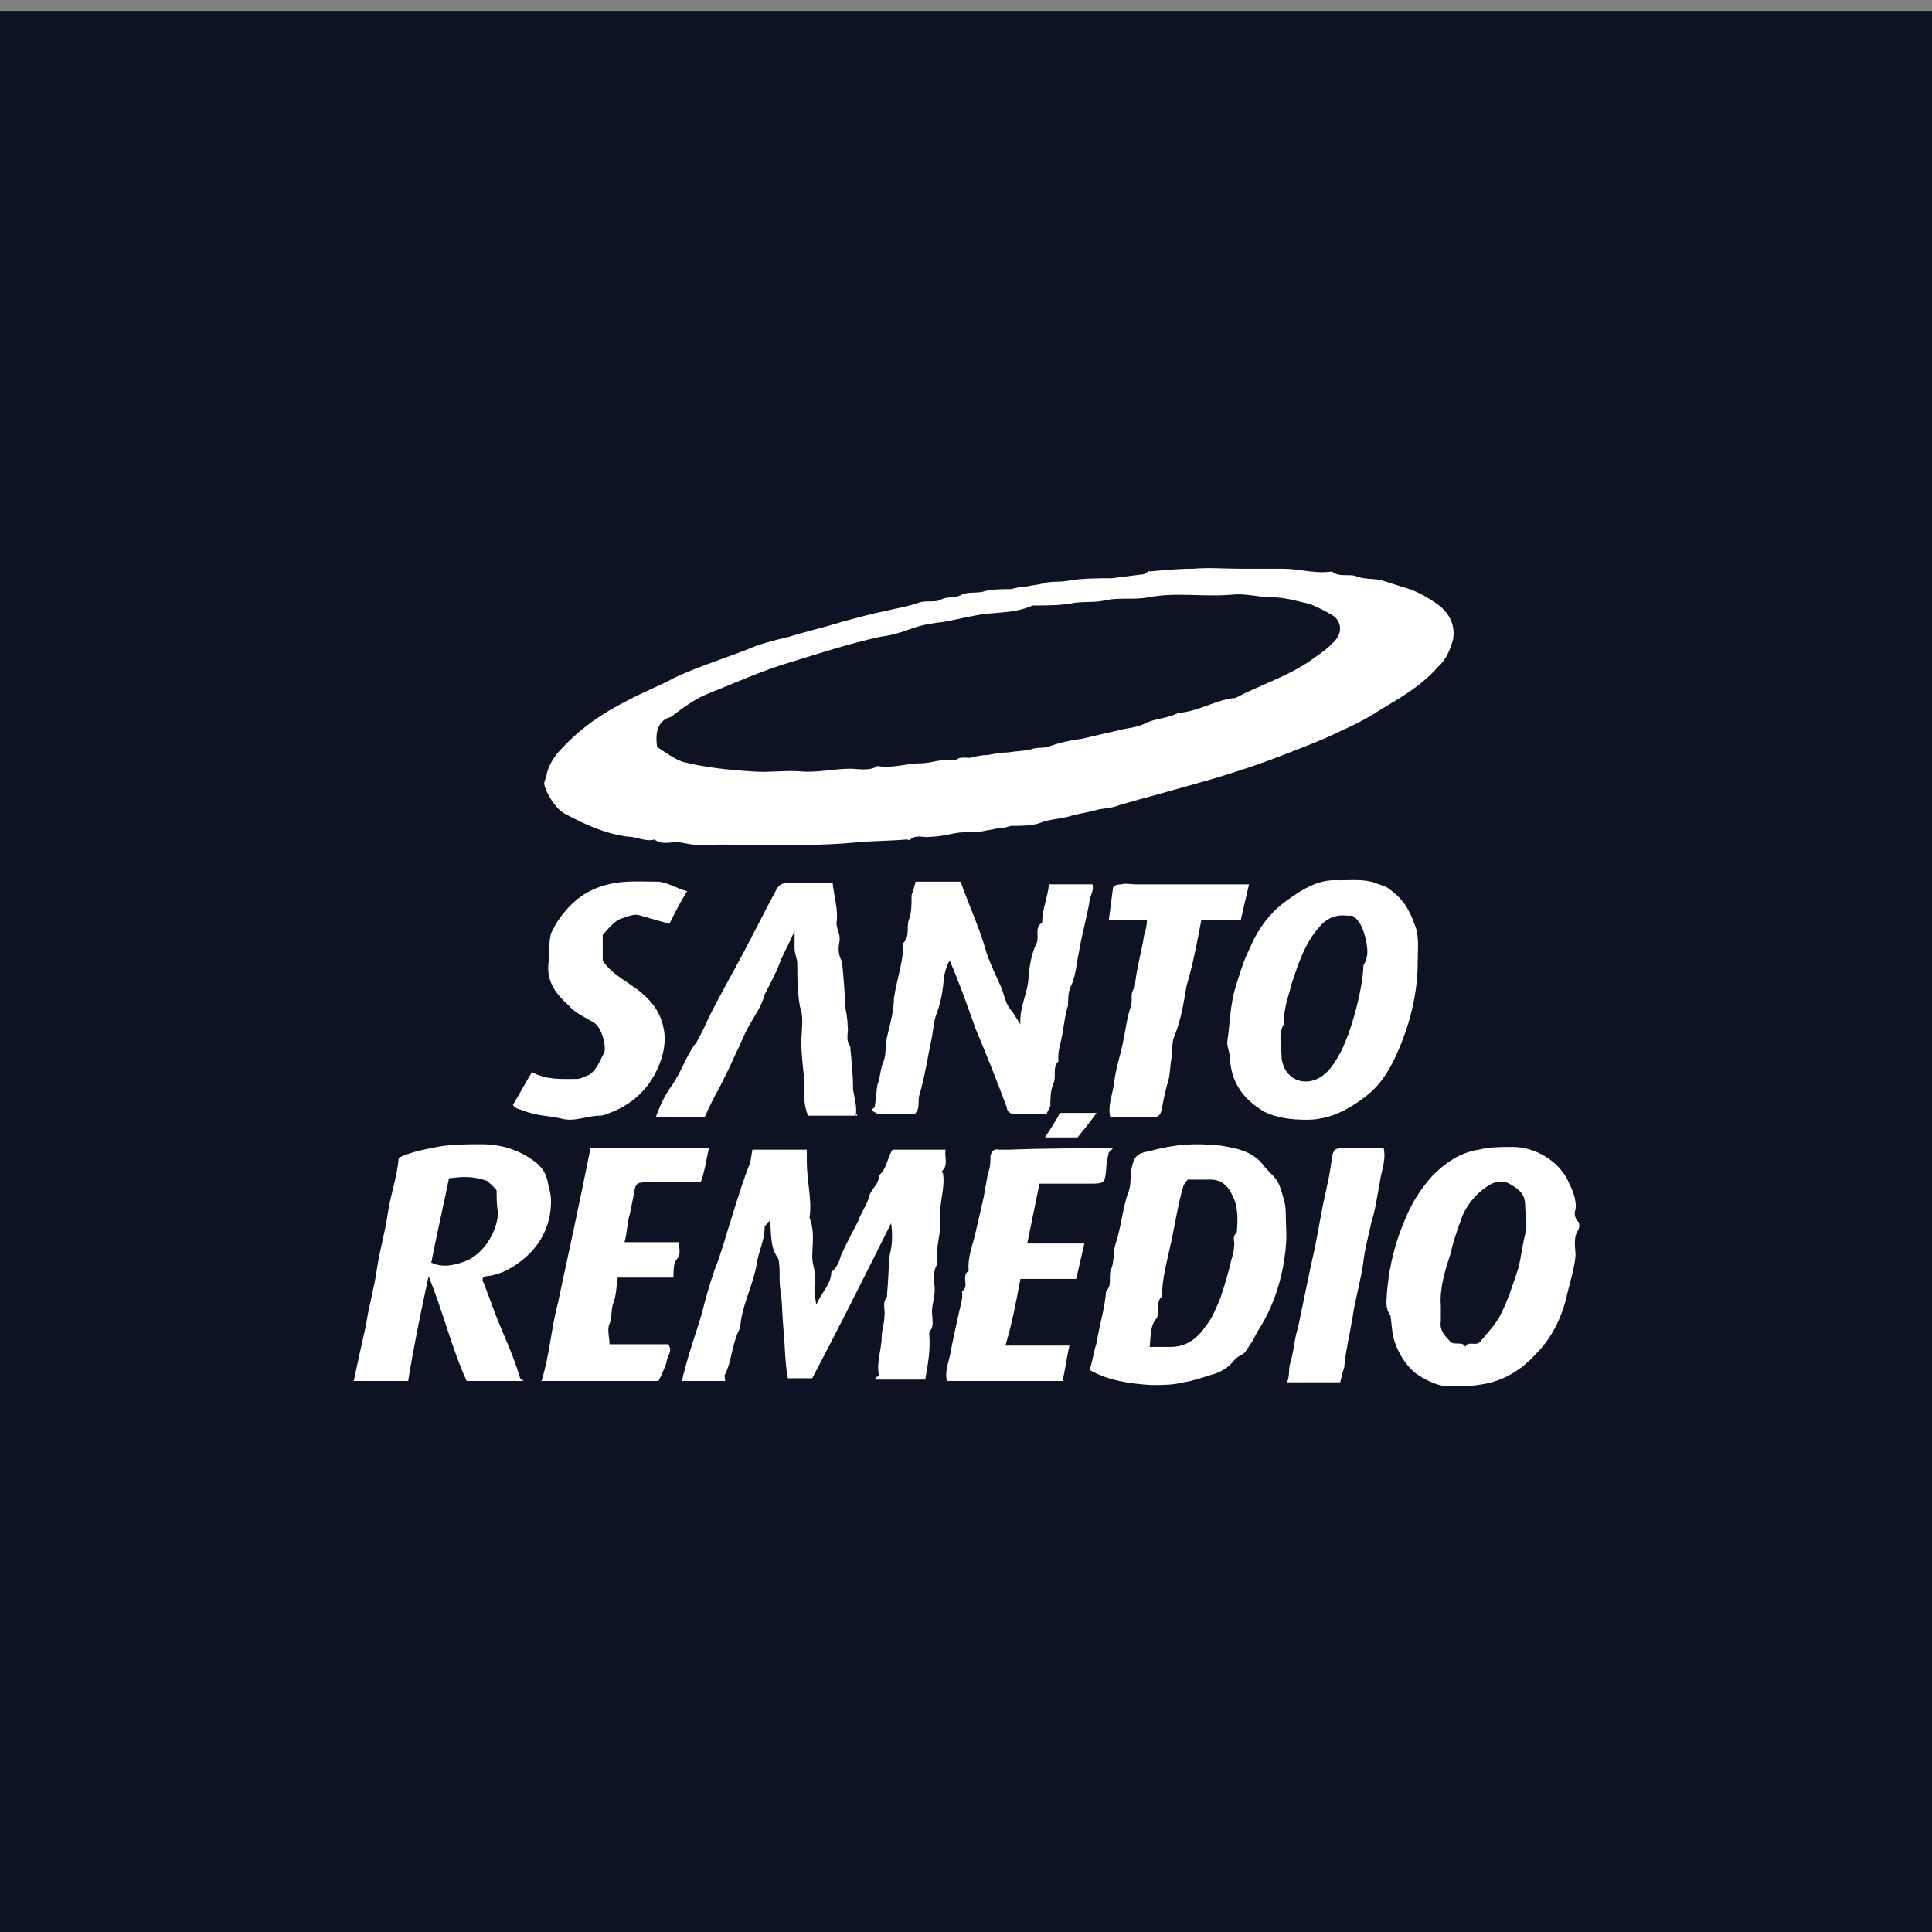
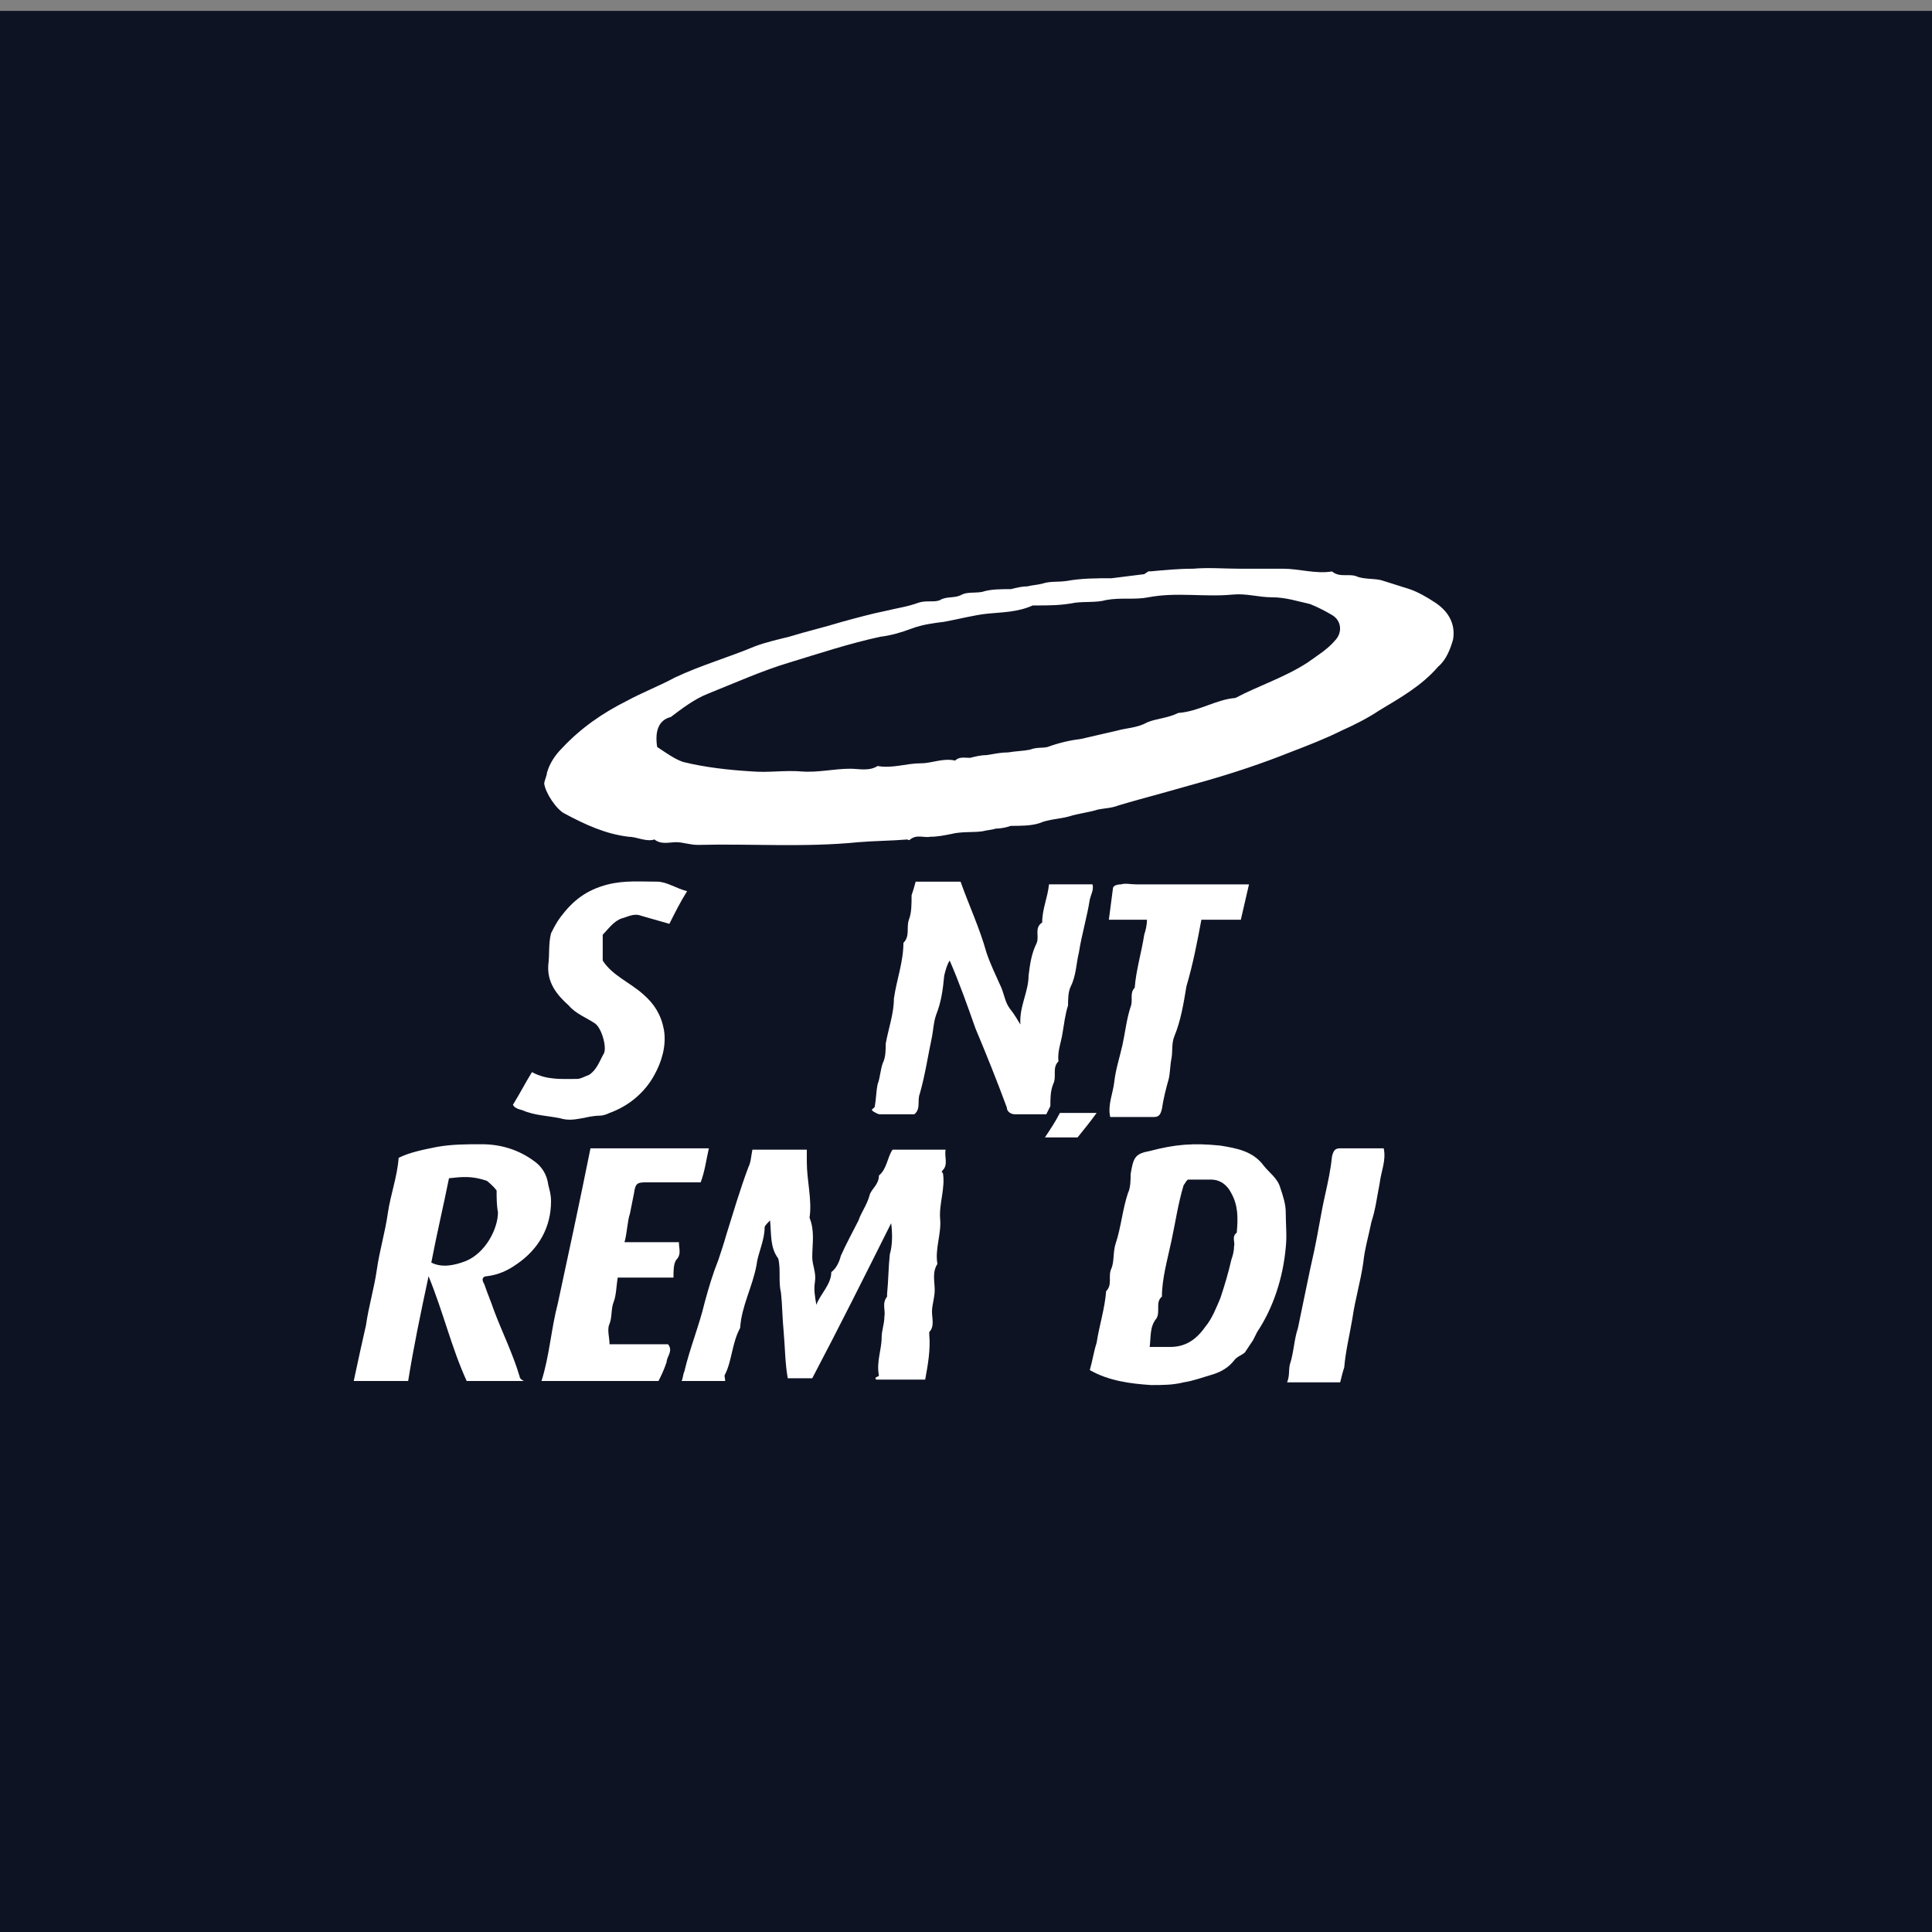
<svg xmlns="http://www.w3.org/2000/svg" version="1.1" id="Layer_1" x="0px" y="0px" viewBox="0 0 142 142" style="enable-background:new 0 0 142 142;" xml:space="preserve">
  <rect x="0" y="0" width="142" height="142" fill="#808080" stroke="none" />
  <style type="text/css">
	.st0{fill:#0E1324;}
	.st1{fill:#FFFFFF;}
</style>
  <rect y="0.8" class="st0" width="142" height="142" />
  <g>
    <path class="st1" d="M84.5,42c1.1-0.1,2.1-0.2,3.2-0.2c1.1-0.1,2.3,0,3.4,0c1.1,0,2.2,0,3.2,0c1.2,0,2.4,0.4,3.6,0.2   c0.6,0.5,1.3,0.1,1.9,0.4c0.6,0.2,1.4,0.1,1.9,0.3c0.6,0.2,1.3,0.4,1.9,0.6c0.6,0.2,1.3,0.6,1.9,1c0.9,0.6,1.5,1.5,1.3,2.7   c-0.2,0.7-0.5,1.5-1.1,2c-1.2,1.4-2.8,2.3-4.3,3.2c-0.9,0.6-1.9,1.1-2.8,1.5c-1.2,0.6-2.5,1.1-3.8,1.6c-2,0.8-4.1,1.5-6.2,2.1   c-1.1,0.3-2.1,0.6-3.2,0.9c-1.1,0.3-2.2,0.6-3.2,0.9c-0.5,0.2-1,0.2-1.5,0.3c-0.6,0.2-1.5,0.3-2.1,0.5c-0.7,0.2-1.5,0.2-2.2,0.5   c-0.6,0.2-1.4,0.2-2.1,0.2c-0.3,0.1-0.7,0.2-1.1,0.2c-0.3,0.1-0.6,0.1-1,0.2c-0.7,0.1-1.5,0-2.3,0.2c-0.5,0.1-1,0.2-1.5,0.2   c-0.5,0.1-1-0.2-1.5,0.2c-0.1,0.1-0.2,0-0.2,0c-1.2,0.1-2.4,0.1-3.6,0.2c-4,0.4-7.9,0.1-11.8,0.2c-0.6,0-1.1-0.2-1.6-0.2   s-1.1,0.2-1.6-0.2c-0.6,0.2-1.3-0.2-1.9-0.2c-1.7-0.2-3.2-0.9-4.7-1.7c-0.6-0.3-1.4-1.5-1.5-2.2c0-0.2,0.2-0.6,0.2-0.8   c0.2-0.7,0.6-1.3,1.1-1.8c1.4-1.5,3-2.6,4.8-3.5c1.1-0.6,2.4-1.1,3.5-1.7c1.9-0.9,4-1.5,5.9-2.3c0.8-0.3,1.7-0.5,2.5-0.7   c1.3-0.4,2.6-0.7,3.9-1.1c1.1-0.3,2.2-0.6,3.2-0.8c0.8-0.2,1.6-0.3,2.4-0.6c0.6-0.2,1.2,0,1.6-0.2c0.5-0.3,1.1-0.1,1.6-0.4   c0.4-0.2,1-0.1,1.5-0.2c0.6-0.2,1.4-0.2,2.1-0.2c0.4-0.1,0.8-0.2,1.2-0.2c0.4-0.1,0.7-0.1,1.1-0.2c0.6-0.2,1.1-0.1,1.8-0.2   c1.1-0.2,2.2-0.2,3.3-0.2c0.8-0.1,1.6-0.2,2.4-0.3C84.5,41.9,84.5,42,84.5,42z M48.3,54.9c0.6,0.4,1.3,0.9,1.9,1.1   c1.6,0.4,3.4,0.6,5.1,0.7c1.2,0.1,2.4-0.1,3.6,0c1.2,0.1,2.4-0.2,3.6-0.2c0.6,0,1.4,0.2,2-0.2c1.1,0.2,2.1-0.2,3.2-0.2   c0.8,0,1.6-0.4,2.5-0.2c0.3-0.3,0.7-0.2,1.1-0.2c0.4-0.1,0.8-0.2,1.2-0.2c0.6-0.1,1.1-0.2,1.6-0.2c0.6-0.1,1.1-0.1,1.6-0.2   c0.5-0.2,0.9-0.1,1.3-0.2c0.8-0.3,1.7-0.5,2.5-0.6c0.9-0.2,1.7-0.4,2.6-0.6c0.7-0.2,1.5-0.2,2.2-0.6c0.7-0.3,1.5-0.3,2.3-0.7   c1.5-0.1,2.8-1,4.2-1.1c1.7-0.9,3.6-1.5,5.3-2.6c0.7-0.5,1.5-1,2-1.6c0.6-0.6,0.5-1.5-0.2-1.9c-0.5-0.3-1.1-0.6-1.6-0.8   c-0.9-0.2-1.8-0.5-2.8-0.5c-1,0-1.9-0.3-2.9-0.2c-2.1,0.2-4.1-0.2-6.2,0.2c-1,0.2-2,0-3.1,0.2c-0.7,0.2-1.5,0.1-2.3,0.2   c-1,0.2-1.9,0.2-2.9,0.2c-0.1,0-0.2,0-0.2,0c-1.1,0.5-2.3,0.5-3.3,0.6s-2.1,0.4-3.2,0.6c-0.8,0.1-1.6,0.2-2.4,0.5s-1.5,0.5-2.3,0.6   c-2.3,0.5-4.4,1.2-6.7,1.9c-2,0.6-4,1.5-6,2.3c-1,0.4-1.9,1.1-2.7,1.7C48.5,52.9,48.1,53.6,48.3,54.9z" />
    <path class="st1" d="M56.6,89.7c-0.2,0.2-0.4,0.4-0.4,0.5c0,1-0.5,1.9-0.6,2.8c-0.3,1.6-1.1,3-1.2,4.6c-0.6,1.1-0.6,2.4-1.1,3.4   c-0.1,0.1,0,0.3,0,0.5c-1.1,0-2.1,0-3.2,0c0.1-0.2,0.1-0.5,0.2-0.7c0.4-1.7,1.1-3.4,1.5-5.1c0.3-1.1,0.6-2.1,1-3.1   c0.2-0.6,0.4-1.2,0.6-1.9c0.5-1.6,1-3.3,1.6-4.9c0.2-0.4,0.2-0.8,0.3-1.3c1.3,0,2.6,0,4,0c0,0.2,0,0.6,0,0.9c0,1.4,0.4,2.8,0.2,4.1   c0.4,1,0.2,1.9,0.2,2.9c0,0.6,0.3,1.1,0.2,1.8c-0.1,0.6,0,1.1,0.1,1.7c0.3-0.8,1.1-1.5,1.1-2.4c0.4-0.3,0.6-0.8,0.7-1.2   c0.4-0.9,0.9-1.8,1.3-2.6c0.2-0.6,0.6-1.1,0.8-1.8c0.1-0.5,0.7-0.8,0.7-1.5c0.6-0.5,0.6-1.3,1-1.9c1.3,0,2.6,0,3.9,0   c-0.1,0.5,0.2,1.1-0.2,1.5c-0.1,0.1-0.1,0.2,0,0.2c0.2,1.1-0.3,2.3-0.2,3.4c0.1,1.1-0.4,2.2-0.2,3.3c-0.4,0.6-0.2,1.3-0.2,1.9   s-0.2,1.1-0.2,1.6s0.2,1.1-0.2,1.5c0,0.1,0,0.2,0,0.2c0.1,1.1-0.1,2.2-0.3,3.3c-1.2,0-2.4,0-3.6,0c-0.2-0.2,0.2-0.2,0.2-0.3   c-0.2-1,0.2-1.9,0.2-2.8c0-0.5,0.2-1,0.2-1.5c0.1-0.5-0.2-1,0.2-1.5c0-0.1,0-0.2,0-0.2c0.1-1,0.1-2,0.2-2.9   c0.2-0.7,0.2-1.5,0.1-2.3c-1.9,3.8-3.8,7.6-5.8,11.4c-0.6,0-1.2,0-1.8,0c-0.2-1.1-0.2-2.3-0.3-3.4c-0.1-1-0.1-2-0.2-2.9   c-0.2-0.8,0-1.7-0.2-2.5C56.6,91.7,56.7,90.8,56.6,89.7z" />
    <path class="st1" d="M75,75.3c-0.1-1.3,0.6-2.4,0.6-3.6c0.1-0.8,0.2-1.6,0.6-2.4c0.2-0.5-0.2-1.1,0.4-1.5c0-1,0.4-1.8,0.5-2.8   c1.1,0,2.1,0,3.2,0c0.1,0.4-0.1,0.7-0.2,1.1c-0.2,1.3-0.6,2.6-0.8,3.9c-0.2,0.8-0.2,1.7-0.6,2.5c-0.2,0.4-0.2,1-0.2,1.4   c-0.2,0.6-0.3,1.4-0.4,2c-0.1,0.7-0.4,1.4-0.3,2.1c-0.5,0.5-0.1,1.1-0.4,1.7c-0.2,0.5-0.2,1.1-0.2,1.6c-0.1,0.2-0.2,0.4-0.3,0.6   c-0.7,0-1.5,0-2.3,0c-0.3,0-0.6-0.2-0.6-0.5c-0.7-1.9-1.5-3.9-2.3-5.8c-0.6-1.7-1.2-3.4-1.9-5c-0.2,0.3-0.3,0.7-0.4,1.1   c-0.1,1-0.2,1.9-0.6,2.9c-0.2,0.6-0.2,1.1-0.3,1.6c-0.3,1.4-0.5,2.8-0.9,4.2c-0.2,0.5,0.1,1.1-0.4,1.5c-0.8,0-1.7,0-2.5,0   c-0.2,0-0.3-0.1-0.5-0.2c-0.3-0.2,0.1-0.2,0.1-0.4c0.1-0.6,0.1-1.1,0.2-1.6c0.2-0.5,0.2-1.1,0.4-1.6c0.2-0.4,0.2-1,0.2-1.4   c0.2-1.1,0.6-2.2,0.6-3.3c0.2-1.4,0.7-2.7,0.7-4.1c0.5-0.5,0.2-1.1,0.4-1.7c0.2-0.5,0.2-1.1,0.2-1.8c0.1-0.3,0.2-0.6,0.3-1   c1.1,0,2.2,0,3.3,0c0.6,1.7,1.4,3.4,1.9,5.2c0.3,0.9,0.7,1.7,1.1,2.6c0.2,0.5,0.3,1.1,0.6,1.5C74.6,74.6,74.8,75,75,75.3z" />
    <path class="st1" d="M80.1,100.7c0.2-0.7,0.3-1.4,0.5-2c0.2-1.3,0.6-2.5,0.7-3.8c0.5-0.5,0.1-1.1,0.4-1.7c0.2-0.5,0.1-1.2,0.3-1.8   c0.4-1.2,0.5-2.5,0.9-3.7c0.2-0.4,0.2-1,0.2-1.4c0.2-1.2,0.3-1.5,1.4-1.7c1.9-0.5,3.2-0.6,5.2-0.4c1.2,0.2,2.4,0.4,3.2,1.5   c0.4,0.5,1,0.9,1.2,1.6c0.2,0.6,0.4,1.2,0.4,1.8c0,0.9,0.1,1.7,0,2.6c-0.2,2.2-0.9,4.4-2.1,6.2c-0.1,0.2-0.2,0.4-0.3,0.6   c-0.2,0.3-0.4,0.6-0.6,0.9c-0.2,0.2-0.6,0.3-0.8,0.6c-0.4,0.5-0.9,0.8-1.5,1c-0.7,0.2-1.5,0.5-2.2,0.6c-0.8,0.2-1.5,0.2-2.4,0.2   C83.1,101.7,81.5,101.5,80.1,100.7z M84.5,99c0.6,0,1.1,0,1.5,0c1.1,0,1.9-0.5,2.6-1.5c0.5-0.6,0.8-1.4,1.1-2.1   c0.3-0.9,0.6-1.9,0.8-2.8c0.1-0.3,0.2-0.6,0.2-1c0.1-0.3-0.2-0.7,0.2-1c0.1-1.1,0.1-2-0.4-2.9c-0.3-0.6-0.8-1-1.5-1   c-0.6,0-1.1,0-1.7,0c-0.2,0.2-0.2,0.3-0.3,0.4c-0.4,1.3-0.6,2.7-0.9,4.1c-0.3,1.4-0.7,2.8-0.7,4.1c-0.5,0.4-0.1,1.1-0.4,1.6   C84.5,97.5,84.6,98.2,84.5,99z" />
-     <path class="st1" d="M101.9,95.6c0.1-2,0.5-3.9,1.3-5.8c0.5-1.3,1.2-2.4,2.1-3.4c0.9-0.9,2-1.7,3.4-1.9c0.8-0.2,1.6-0.2,2.5-0.2   c1.6,0,3.3,1,4,2.4c0.3,0.6,0.7,1.4,0.6,2.2c-0.1,0.2-0.1,0.6,0.2,0.9c0.1,0.1,0.1,0.4,0,0.6c-0.4,0.6-0.2,1.3-0.2,1.9   c-0.1,1.1-0.5,2.2-0.7,3.2c-0.4,1.5-1.1,2.9-2.2,4c-1,1.1-2.2,1.9-3.7,2.2c-1,0.2-1.9,0.2-2.9,0.2c-0.8-0.1-1.6-0.5-2.3-1   c-0.7-0.6-1.2-1.4-1.5-2.3c-0.2-0.6-0.2-1.2-0.3-1.9C101.9,96.3,101.9,95.9,101.9,95.6z M105.9,96c0,0.4,0,0.7,0,1.1   c-0.1,0.6,0.2,1,0.6,1.4c0.3,0.5,1,0,1.2,0.5c0.2-0.5,0.8,0,1.1-0.4c0.5-0.6,1-1.1,1.4-1.8c0.6-1.1,1-2.4,1.4-3.6   c0.2-0.8,0.3-1.7,0.5-2.5c0.2-0.6,0-1.4,0-2.1s-0.3-1.1-1-1.5c-0.6-0.4-1.2-0.3-1.8,0.1c-0.9,0.6-1.6,1.5-1.9,2.4   c-0.3,0.8-0.6,1.7-0.8,2.6C106.2,93.4,105.8,94.7,105.9,96z" />
-     <path class="st1" d="M104.2,70.7c0,2.4-0.6,4.7-1.6,6.9c-0.9,1.9-1.7,2.8-3.6,3.9c-0.9,0.5-1.9,0.8-2.9,0.8c-1.1,0-2.2-0.1-3.2-0.6   c-1.5-0.9-2.4-2.1-2.5-3.9c0-0.4-0.2-0.8-0.2-1.2c0.2-1.3,0.2-2.7,0.6-4c0.3-1,0.6-2,1.1-3c0.6-1.4,1.5-2.6,2.8-3.5   c1.1-0.8,2.3-1.5,3.7-1.4c0.9,0,1.9-0.1,2.7,0.2c0.2,0.1,0.6,0.2,0.8,0.3c1.2,0.8,1.7,1.6,2.2,3.1   C104.3,69.1,104.2,69.9,104.2,70.7z M99.4,67.3c-0.1,0-0.2,0-0.4,0c-0.8-0.1-1.5,0.2-2,0.8c-1.1,1.2-1.6,2.8-2.1,4.3   c-0.2,0.9-0.6,1.8-0.5,2.8c-0.5,0.8-0.2,1.7-0.2,2.6c0.2,1.5,1.6,2.1,2.8,1.4c0.7-0.4,1.1-1.1,1.5-1.8c0.8-1.5,1.6-4.5,1.7-6.2   c0-0.2,0-0.3,0.1-0.4c0.3-0.6,0.2-1.1,0.1-1.7C100.2,68.3,100,67.7,99.4,67.3z" />
    <path class="st1" d="M38.5,101.5c-1.5,0-2.8,0-4.2,0c-1.1-2.4-1.7-5-2.8-7.7c-0.6,2.8-1.1,5.2-1.5,7.7c-1.3,0-2.6,0-4,0   c0.3-1.4,0.6-2.8,0.9-4.1c0.2-1.4,0.6-2.7,0.8-4.1s0.6-2.7,0.8-4.1c0.2-1.4,0.7-2.7,0.8-4.1c0.8-0.4,1.8-0.6,2.8-0.8   c1.1-0.2,2.2-0.2,3.3-0.2c1.4,0,2.7,0.4,3.8,1.2c0.6,0.4,1,1,1.1,1.8c0.1,0.4,0.2,0.7,0.2,1.2c0,1.9-0.9,3.5-2.5,4.6   c-0.7,0.5-1.4,0.8-2.2,0.9c-0.2,0-0.5,0.1-0.2,0.6c0.2,0.6,0.5,1.3,0.7,1.9c0.6,1.6,1.4,3.2,1.9,4.9   C38.2,101.3,38.3,101.4,38.5,101.5z M36.5,87.5c-0.3-0.4-0.6-0.6-0.7-0.7c-1.1-0.4-1.9-0.3-2.8-0.2c-0.4,2-0.9,4.1-1.3,6.2   c0.8,0.4,1.7,0.2,2.5-0.1c1.5-0.6,2.4-2.4,2.4-3.6C36.5,88.6,36.5,88,36.5,87.5z" />
-     <path class="st1" d="M63,82c-1.2,0-2.4,0-3.6,0c-0.4-0.9-0.3-1.9-0.3-2.8c-0.1-0.9-0.2-1.7-0.2-2.6c0-0.9,0.2-1.8-0.1-2.6   c-0.2-1.1-0.2-2.1-0.2-3.2c0-0.3-0.2-0.7-0.2-1.1c0-0.3,0-0.7,0-1.3c-0.4,1-0.8,1.6-1.1,2.4s-0.7,1.5-1.1,2.3   c-0.2,0.8-0.7,1.5-1.1,2.2c-0.4,0.7-0.7,1.5-1.1,2.3c-0.3,0.7-0.7,1.5-1.1,2.3c-0.4,0.7-0.8,1.5-1.1,2.2c-1.2,0-2.3,0-3.6,0   c0.3-0.8,0.6-1.5,1.1-2.2c0.8-1.1,1.1-2.3,1.9-3.3c0.2-0.4,0.5-0.9,0.7-1.4c0.8-1.7,1.8-3.4,2.7-5.1c0.8-1.5,1.6-3.1,2.4-4.6   c0.2-0.4,0.4-0.6,0.9-0.6c1.1,0,2.2,0,3.3,0c0.1,1,0.4,1.9,0.3,2.8c-0.1,0.5,0.3,0.9,0.2,1.5c-0.1,0.5-0.1,1,0.2,1.5v0.1   c0.1,1.1,0.2,2,0.2,3.1c0.1,0.5,0.2,1,0.2,1.5c0.1,0.5-0.2,1,0.2,1.5v0.1c0.1,1.1,0.2,2,0.2,3.1c0.1,0.6,0.3,1.2,0.2,1.9   C63,81.8,63,81.9,63,82z" />
-     <path class="st1" d="M81.8,84.4c-0.2,0.2-0.2,0.2-0.3,0.3c-0.1,0.4-0.2,0.9-0.2,1.3c-0.1,0.9-0.1,1-1.1,1c-1.2,0-2.5,0-3.8,0   c-0.3,1.5-0.6,2.9-0.9,4.4c1.3,0,2.7,0,4.2,0c-0.2,0.9-0.4,1.7-0.6,2.6c-1.3,0-2.7,0-4.1,0c-0.3,1.6-0.6,3.2-1.1,4.9   c1.6,0,3.2,0,4.7,0c-0.2,0.9-0.3,1.7-0.5,2.6c-2.8,0-5.7,0-8.5,0c-0.2-0.8,0.2-1.5,0.3-2.3c0.2-1,0.4-1.9,0.6-2.8   c0.1-0.5,0.3-1,0.2-1.5c0.6-0.3-0.1-1.1,0.5-1.5c-0.1-1,0.3-1.9,0.5-2.8c0.2-0.9,0.4-1.7,0.6-2.6c0.1-0.6,0.2-1.1,0.3-1.7   c0.2-0.5,0.2-1,0.2-1.4c0.1-0.2,0.2-0.5,0.6-0.4c0.2,0,0.5,0,0.7,0C76.7,84.4,79.1,84.4,81.8,84.4z" />
    <path class="st1" d="M48.4,101.5c-2.8,0-5.7,0-8.6,0c0.6-1.9,0.7-3.8,1.2-5.7c0.4-1.9,0.8-3.7,1.2-5.6c0.4-1.9,0.8-3.8,1.2-5.8   c2.8,0,5.8,0,8.7,0c-0.2,0.9-0.3,1.7-0.6,2.5c-1.3,0-2.7,0-4,0c-0.7,0-0.8,0.1-0.9,0.8c-0.1,0.5-0.2,1-0.3,1.5   c-0.2,0.6-0.2,1.4-0.4,2.1c1.3,0,2.6,0,4,0c0,0.5,0.2,0.9-0.2,1.3c-0.2,0.3-0.2,0.8-0.2,1.3c-1.5,0-2.8,0-4.1,0   c-0.1,0.6-0.1,1.3-0.3,1.8c-0.2,0.5-0.1,1.1-0.3,1.6c-0.2,0.4,0,1,0,1.5c1.5,0,2.8,0,4.3,0c0.4,0.5-0.1,0.9-0.1,1.3   C48.8,100.7,48.6,101.1,48.4,101.5z" />
    <path class="st1" d="M37.7,81.2c0.5-0.8,0.9-1.6,1.4-2.4c1.1,0.6,2.2,0.5,3.3,0.5c0.3,0,0.6-0.2,0.9-0.3c0.6-0.4,0.8-1.1,1.1-1.6   c0.2-0.5-0.2-1.9-0.7-2.2c-0.6-0.4-1.4-0.7-1.9-1.3c-0.9-0.8-1.6-1.7-1.5-3c0.1-0.7,0-1.5,0.2-2.3c0.2-0.4,0.4-0.8,0.7-1.2   c0.9-1.2,1.9-2,3.5-2.4c1.2-0.3,2.4-0.2,3.6-0.2c0.7,0,1.4,0.5,2.2,0.7c-0.5,0.8-0.9,1.6-1.3,2.4c-0.7-0.2-1.4-0.4-2.1-0.6   c-0.5-0.2-1,0.1-1.4,0.2c-0.6,0.2-1,0.8-1.4,1.2c0,0.6,0,1.3,0,1.9c0.7,1.1,2,1.6,3,2.5c0.8,0.7,1.3,1.5,1.5,2.6   c0.2,1.2-0.2,2.4-0.7,3.3c-0.7,1.3-1.9,2.3-3.3,2.8c-0.2,0.1-0.5,0.2-0.7,0.2c-1,0-1.9,0.5-2.9,0.2c-0.9-0.2-1.9-0.2-2.8-0.6   C38,81.5,37.8,81.4,37.7,81.2z" />
    <path class="st1" d="M91.8,65c-0.2,0.9-0.4,1.7-0.6,2.6c-1,0-1.9,0-2.9,0c-0.3,1.6-0.6,3.2-1.1,4.9c-0.2,1.2-0.4,2.5-0.9,3.7   c-0.2,0.5-0.1,1.1-0.2,1.6s-0.1,1.1-0.2,1.5c-0.2,0.7-0.4,1.5-0.5,2.2c-0.1,0.4-0.2,0.6-0.6,0.6c-1.1,0-2.2,0-3.2,0   c-0.2-0.9,0.2-1.7,0.3-2.6s0.4-1.8,0.6-2.7c0.2-0.9,0.3-1.9,0.6-2.8c0.2-0.5-0.1-1,0.3-1.4c0.1-1.3,0.5-2.6,0.7-3.9   c0.1-0.3,0.2-0.7,0.2-1.1c-0.9,0-1.8,0-2.8,0c0.1-0.8,0.2-1.5,0.3-2.3c0-0.2,0.3-0.3,0.6-0.3c0.3-0.1,0.7,0,1.1,0   C86.2,65,88.9,65,91.8,65z" />
    <path class="st1" d="M94.6,101.6c0.2-0.5,0.1-0.8,0.2-1.3c0.3-0.9,0.3-1.8,0.6-2.7c0.2-1,0.4-1.9,0.6-2.9c0.2-1,0.4-1.9,0.6-2.8   c0.3-1.4,0.5-2.8,0.8-4.1c0.2-0.9,0.4-1.8,0.5-2.8c0.1-0.4,0.2-0.6,0.6-0.6c1.1,0,2.2,0,3.2,0c0.2,0.9-0.2,1.7-0.3,2.6   c-0.2,1-0.3,1.9-0.6,2.8c-0.2,1-0.5,2-0.6,3c-0.2,1.4-0.6,2.7-0.8,4.1c-0.2,1.2-0.5,2.4-0.6,3.6c-0.1,0.3-0.2,0.7-0.3,1.1   c-0.6,0-1.2,0-1.9,0C96,101.6,95.4,101.6,94.6,101.6z" />
    <path class="st1" d="M79.2,83.6c-0.9,0-1.6,0-2.4,0c0.4-0.6,0.8-1.2,1.1-1.8c0.8,0,1.8,0,2.7,0C80.1,82.5,79.6,83.1,79.2,83.6z" />
  </g>
</svg>